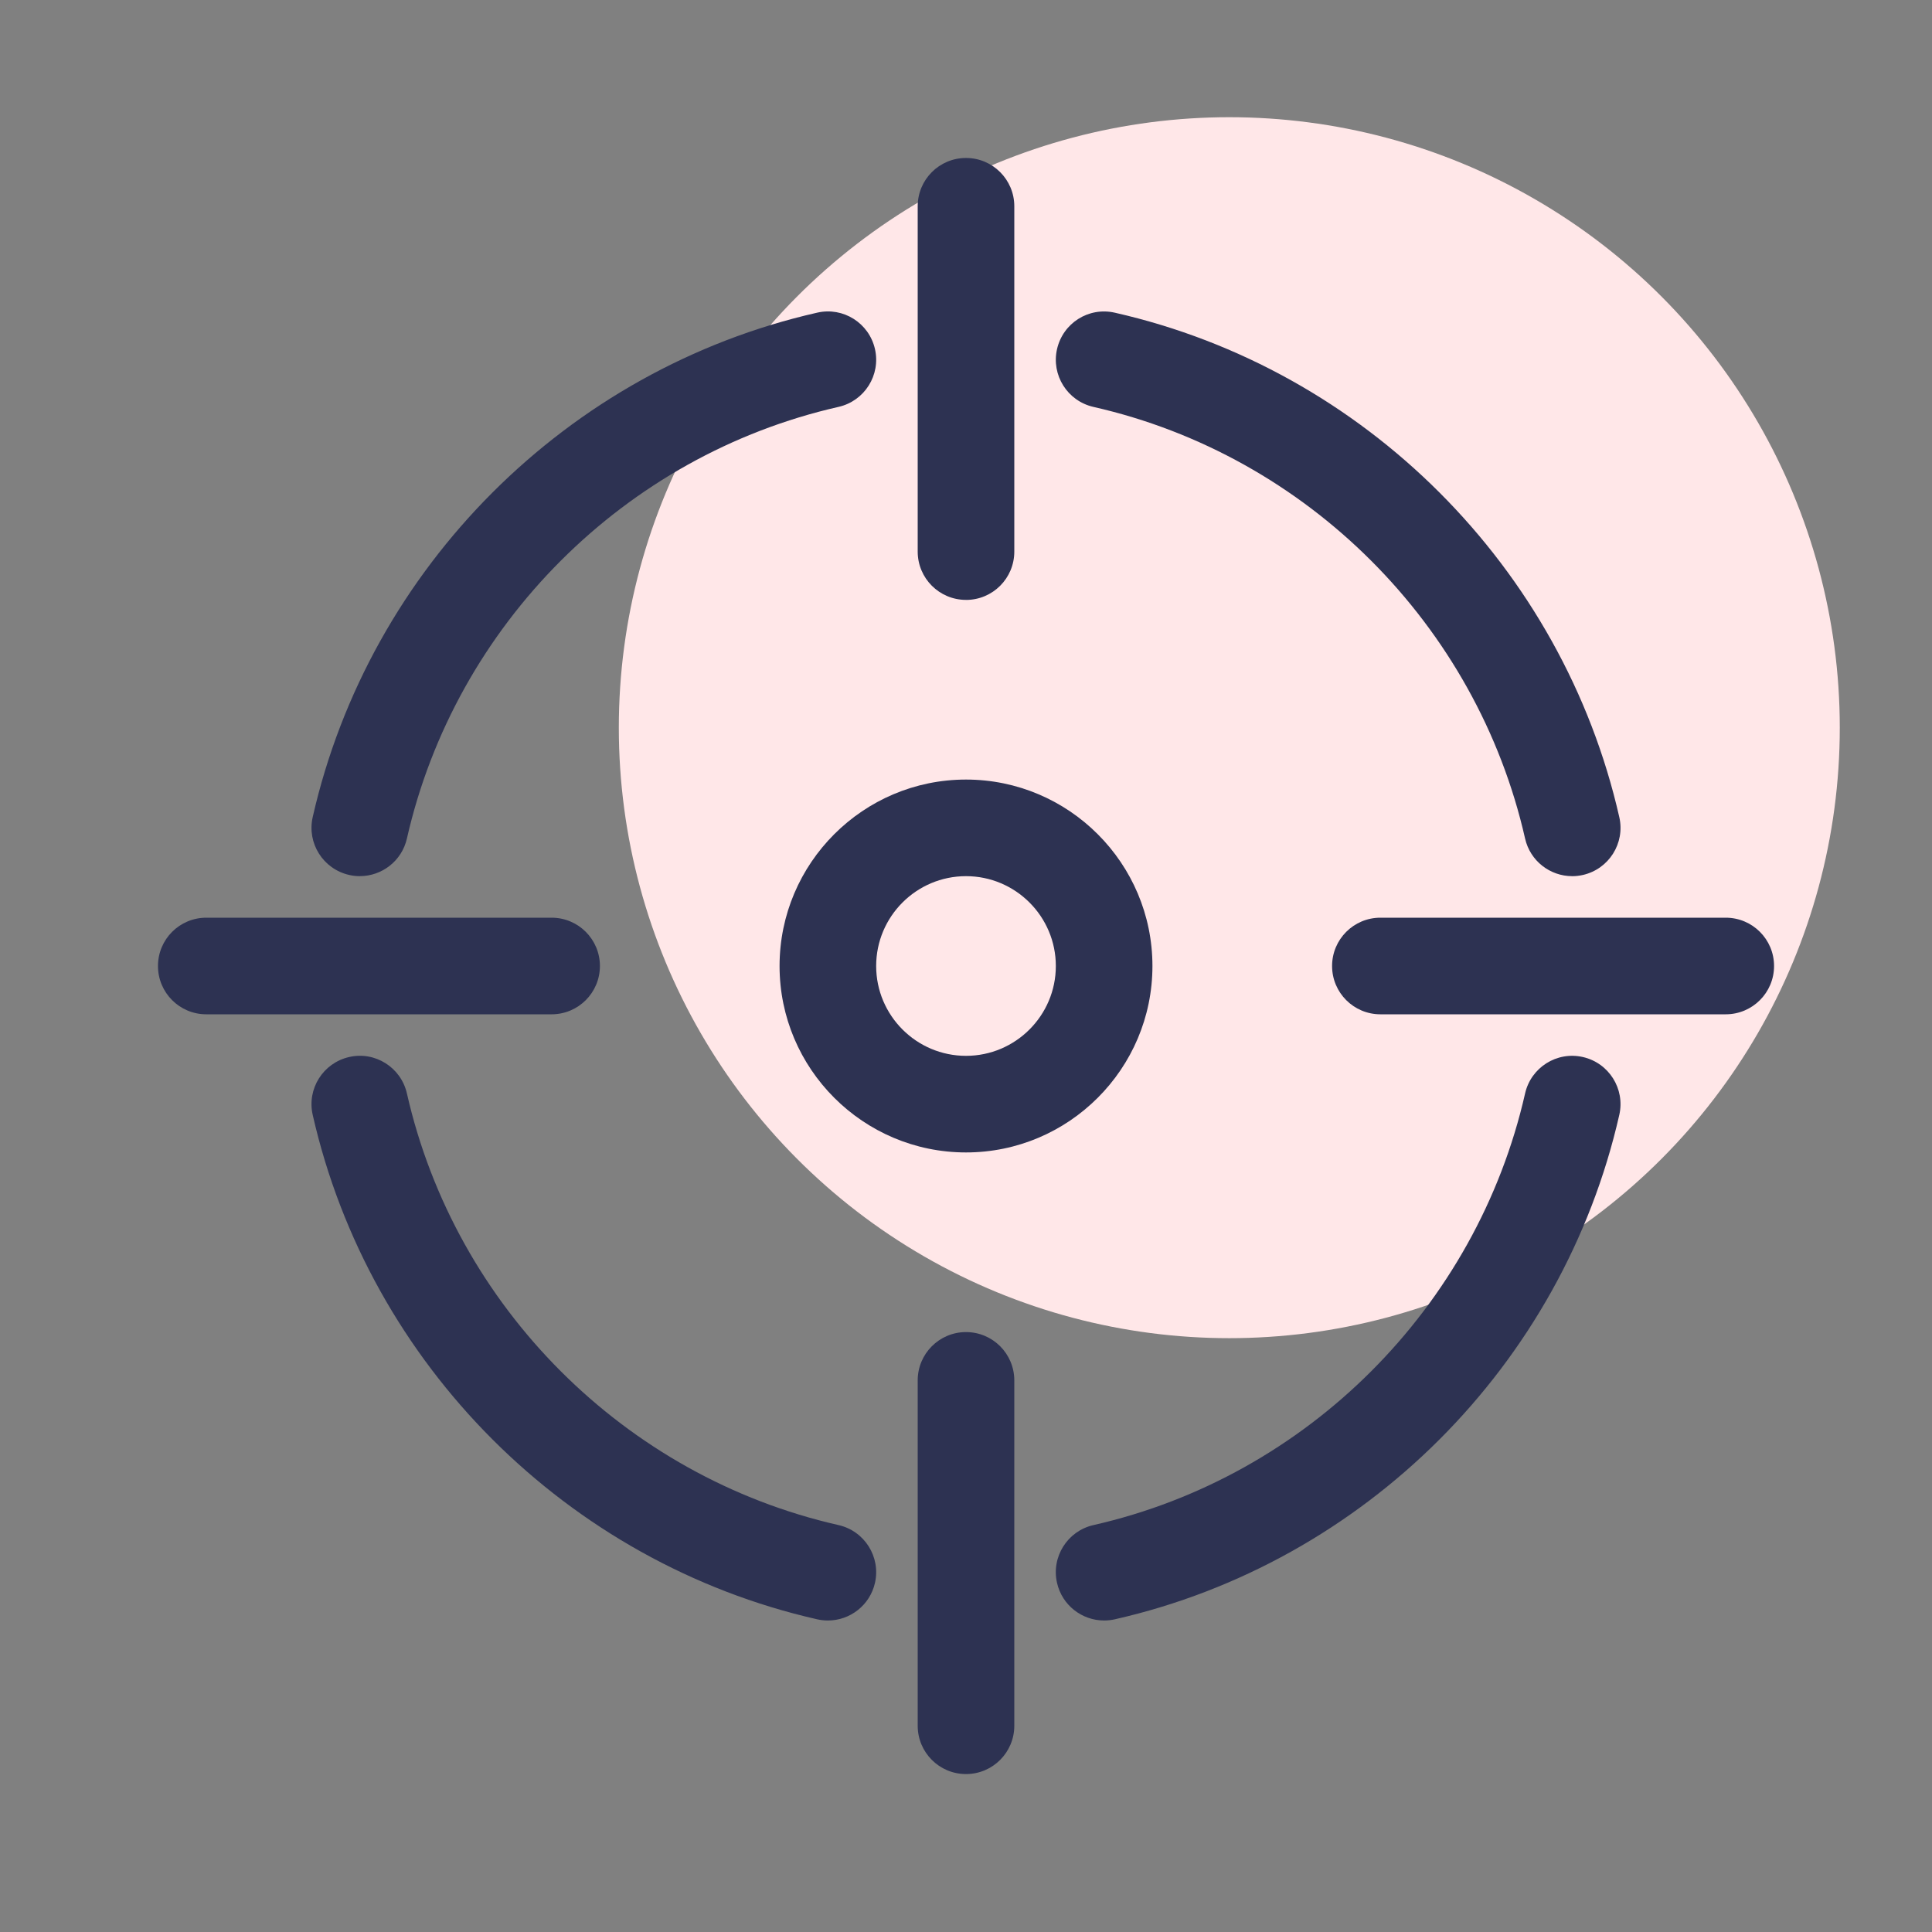
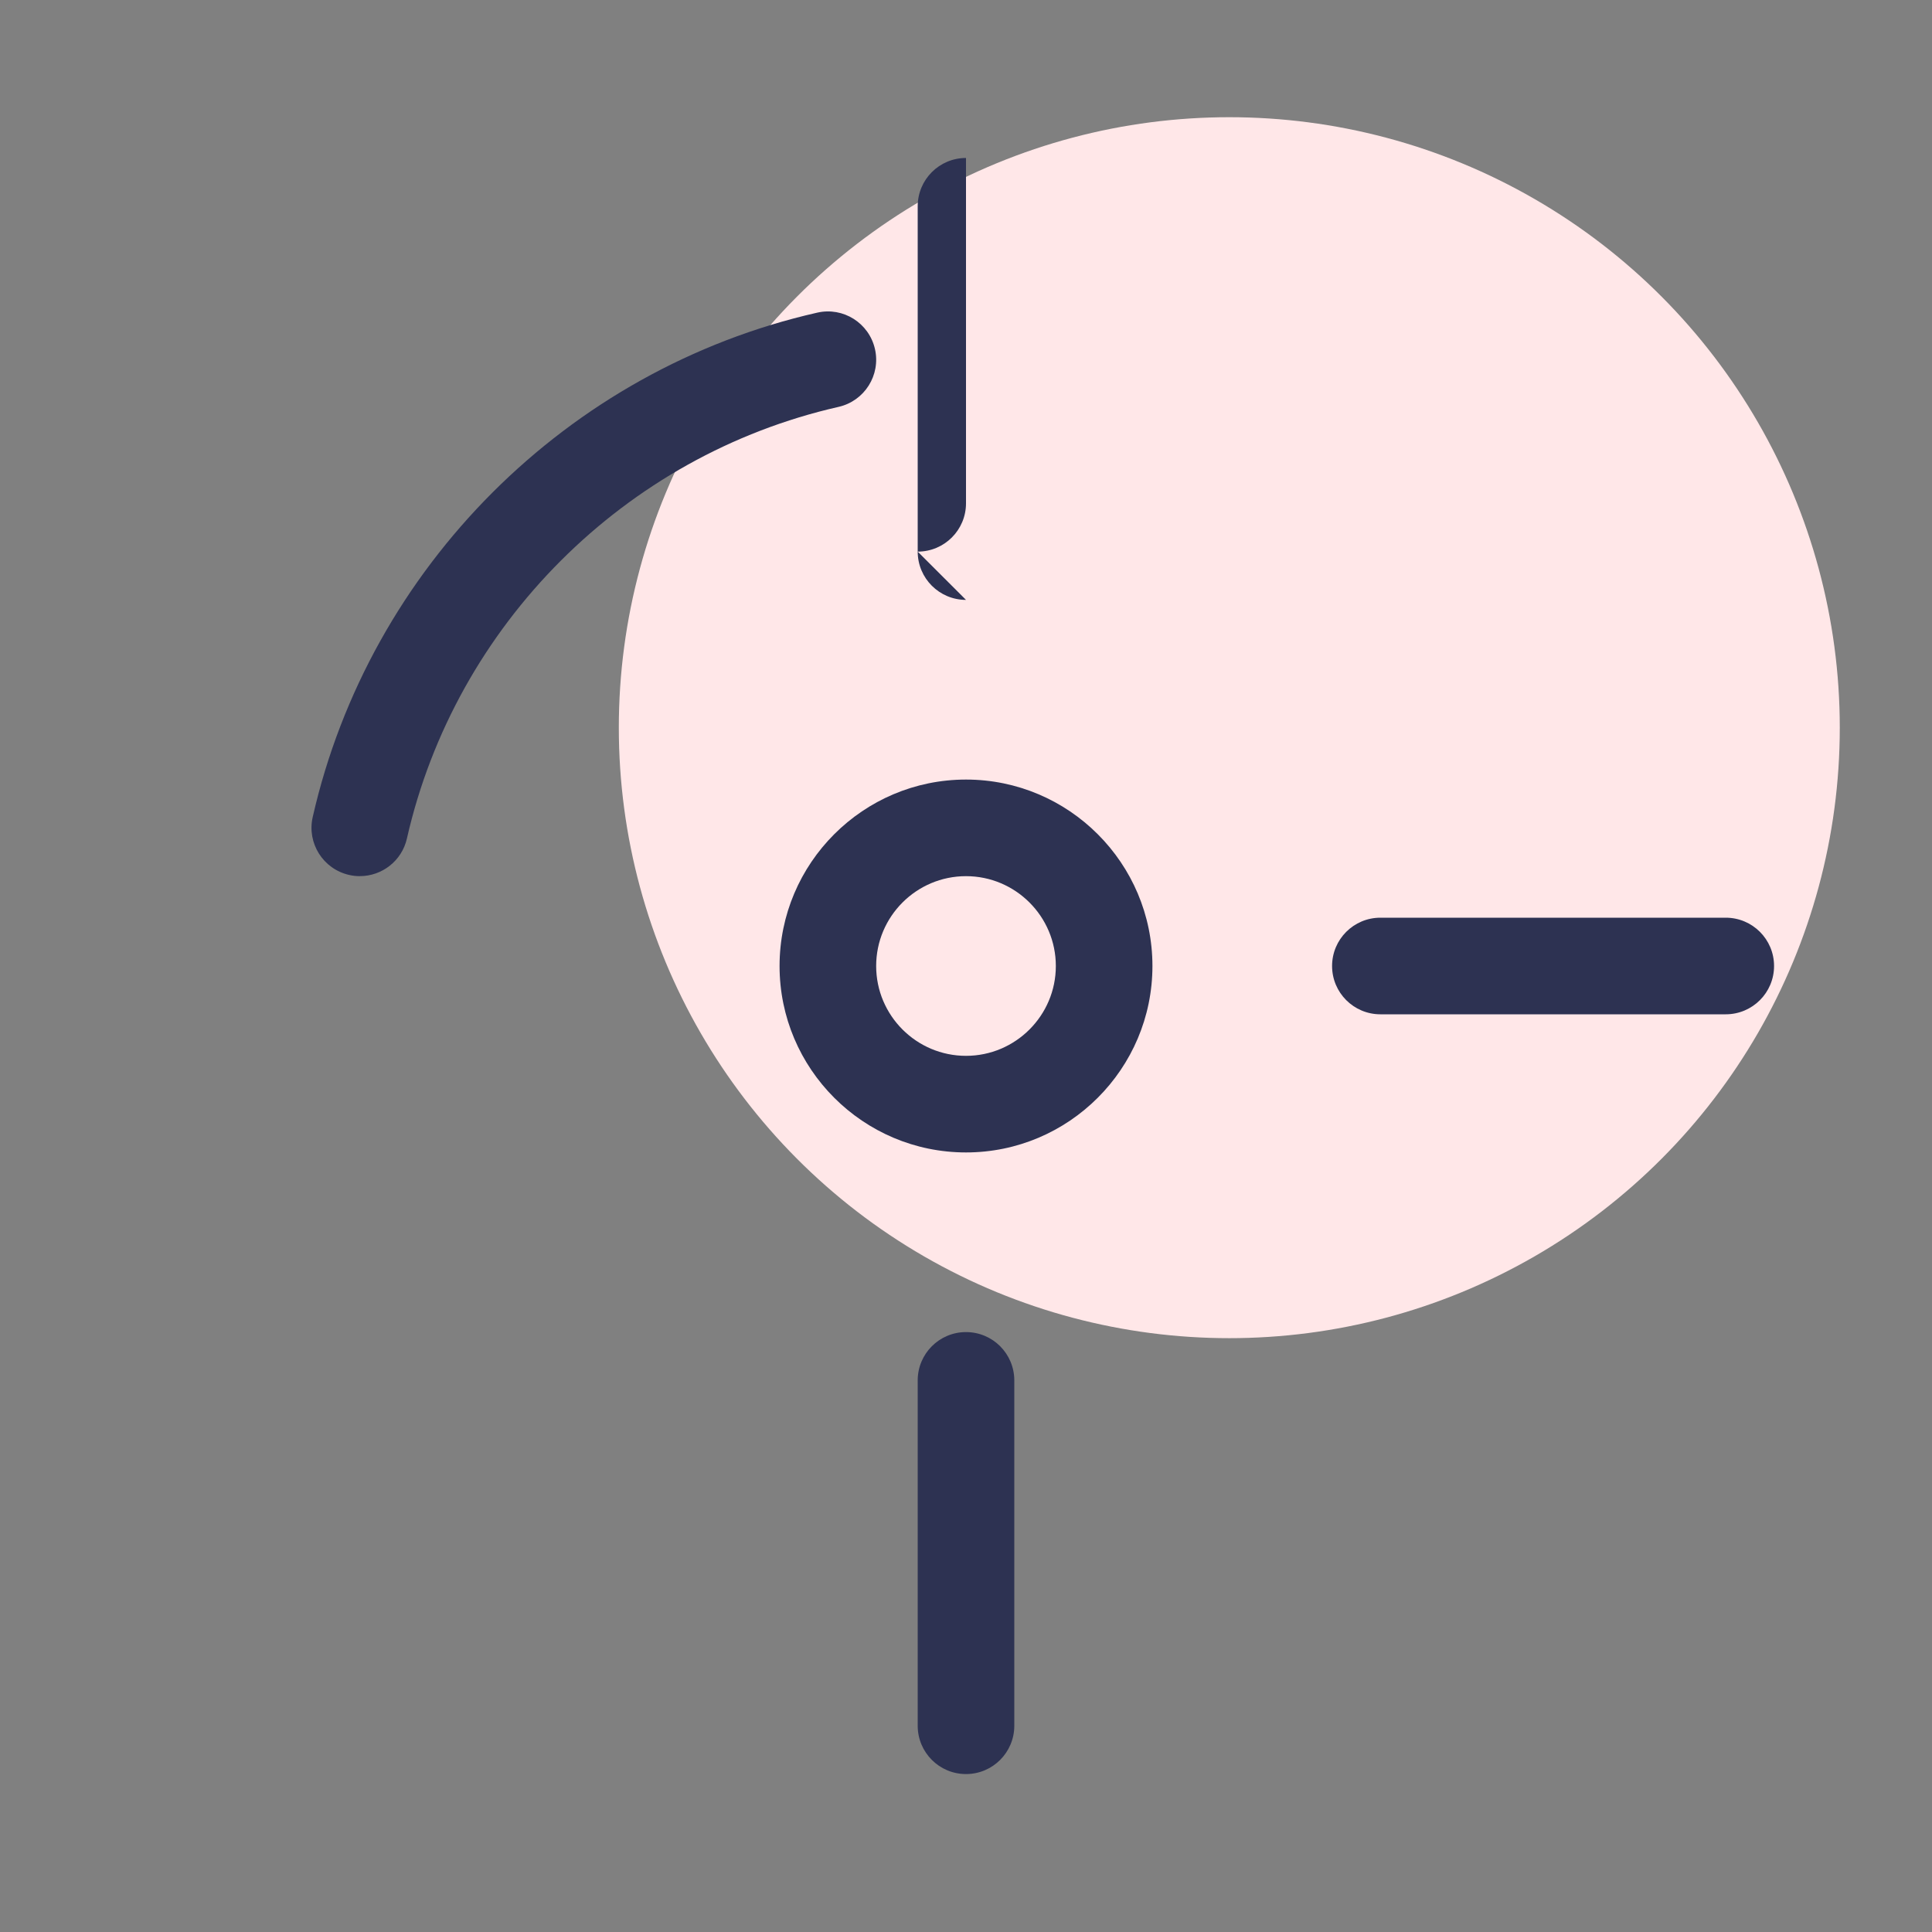
<svg xmlns="http://www.w3.org/2000/svg" id="Calque_1" data-name="Calque 1" viewBox="0 0 60 60">
  <rect x="0" y="0" width="60" height="60" fill="#808080" stroke="none" />
  <circle cx="38.177" cy="22.599" r="18.959" fill="#ffe7e8" stroke-width="0" />
  <g>
    <path d="M11.175,27.21c-.11,0-.222-.012-.333-.038-.808-.184-1.314-.987-1.131-1.795,1.76-7.757,7.91-13.907,15.667-15.667.809-.186,1.611.322,1.795,1.131.183.808-.323,1.611-1.131,1.795-6.637,1.506-11.899,6.768-13.405,13.405-.158.696-.776,1.168-1.461,1.168Z" fill="#2d3252" stroke-width="0" />
-     <path d="M25.711,50.326c-.11,0-.222-.012-.333-.037-7.757-1.761-13.907-7.91-15.667-15.667-.183-.808.323-1.611,1.131-1.795.806-.187,1.611.322,1.795,1.131,1.506,6.638,6.768,11.899,13.405,13.405.808.184,1.314.987,1.131,1.795-.158.696-.776,1.168-1.461,1.168Z" fill="#2d3252" stroke-width="0" />
-     <path d="M34.289,50.326c-.686,0-1.304-.472-1.462-1.168-.184-.808.323-1.611,1.131-1.795,6.638-1.506,11.899-6.768,13.405-13.405.184-.808.985-1.315,1.795-1.131.808.184,1.314.987,1.131,1.795-1.761,7.757-7.91,13.906-15.667,15.667-.111.025-.224.037-.333.037Z" fill="#2d3252" stroke-width="0" />
-     <path d="M48.825,27.21c-.686,0-1.304-.472-1.462-1.168-1.506-6.637-6.768-11.899-13.405-13.405-.808-.184-1.314-.987-1.131-1.795.184-.807.979-1.316,1.795-1.131,7.757,1.76,13.907,7.91,15.667,15.667.184.808-.323,1.611-1.131,1.795-.111.025-.224.038-.333.038Z" fill="#2d3252" stroke-width="0" />
    <path d="M30,35.79c-3.193,0-5.79-2.598-5.79-5.79,0-3.193,2.597-5.79,5.79-5.79,3.192,0,5.79,2.597,5.79,5.79,0,3.192-2.598,5.79-5.79,5.79ZM30,27.21c-1.539,0-2.79,1.251-2.79,2.79,0,1.538,1.251,2.79,2.79,2.79,1.538,0,2.79-1.252,2.79-2.79,0-1.539-1.252-2.79-2.79-2.79Z" fill="#2d3252" stroke-width="0" />
-     <path d="M30,18.63c-.829,0-1.5-.671-1.5-1.5V6.406c0-.829.671-1.5,1.5-1.5s1.5.671,1.5,1.5v10.725c0,.829-.671,1.5-1.5,1.5Z" fill="#2d3252" stroke-width="0" />
+     <path d="M30,18.63c-.829,0-1.5-.671-1.5-1.5V6.406c0-.829.671-1.5,1.5-1.5v10.725c0,.829-.671,1.5-1.5,1.5Z" fill="#2d3252" stroke-width="0" />
    <path d="M30,55.095c-.829,0-1.5-.672-1.5-1.5v-10.726c0-.828.671-1.5,1.5-1.5s1.5.672,1.5,1.5v10.726c0,.828-.671,1.5-1.5,1.5Z" fill="#2d3252" stroke-width="0" />
    <path d="M53.595,31.5h-10.726c-.828,0-1.5-.671-1.5-1.5s.672-1.5,1.5-1.5h10.726c.828,0,1.5.671,1.5,1.5s-.672,1.5-1.5,1.5Z" fill="#2d3252" stroke-width="0" />
-     <path d="M17.13,31.5H6.406c-.829,0-1.5-.671-1.5-1.5s.671-1.5,1.5-1.5h10.725c.829,0,1.5.671,1.5,1.5s-.671,1.5-1.5,1.5Z" fill="#2d3252" stroke-width="0" />
  </g>
</svg>